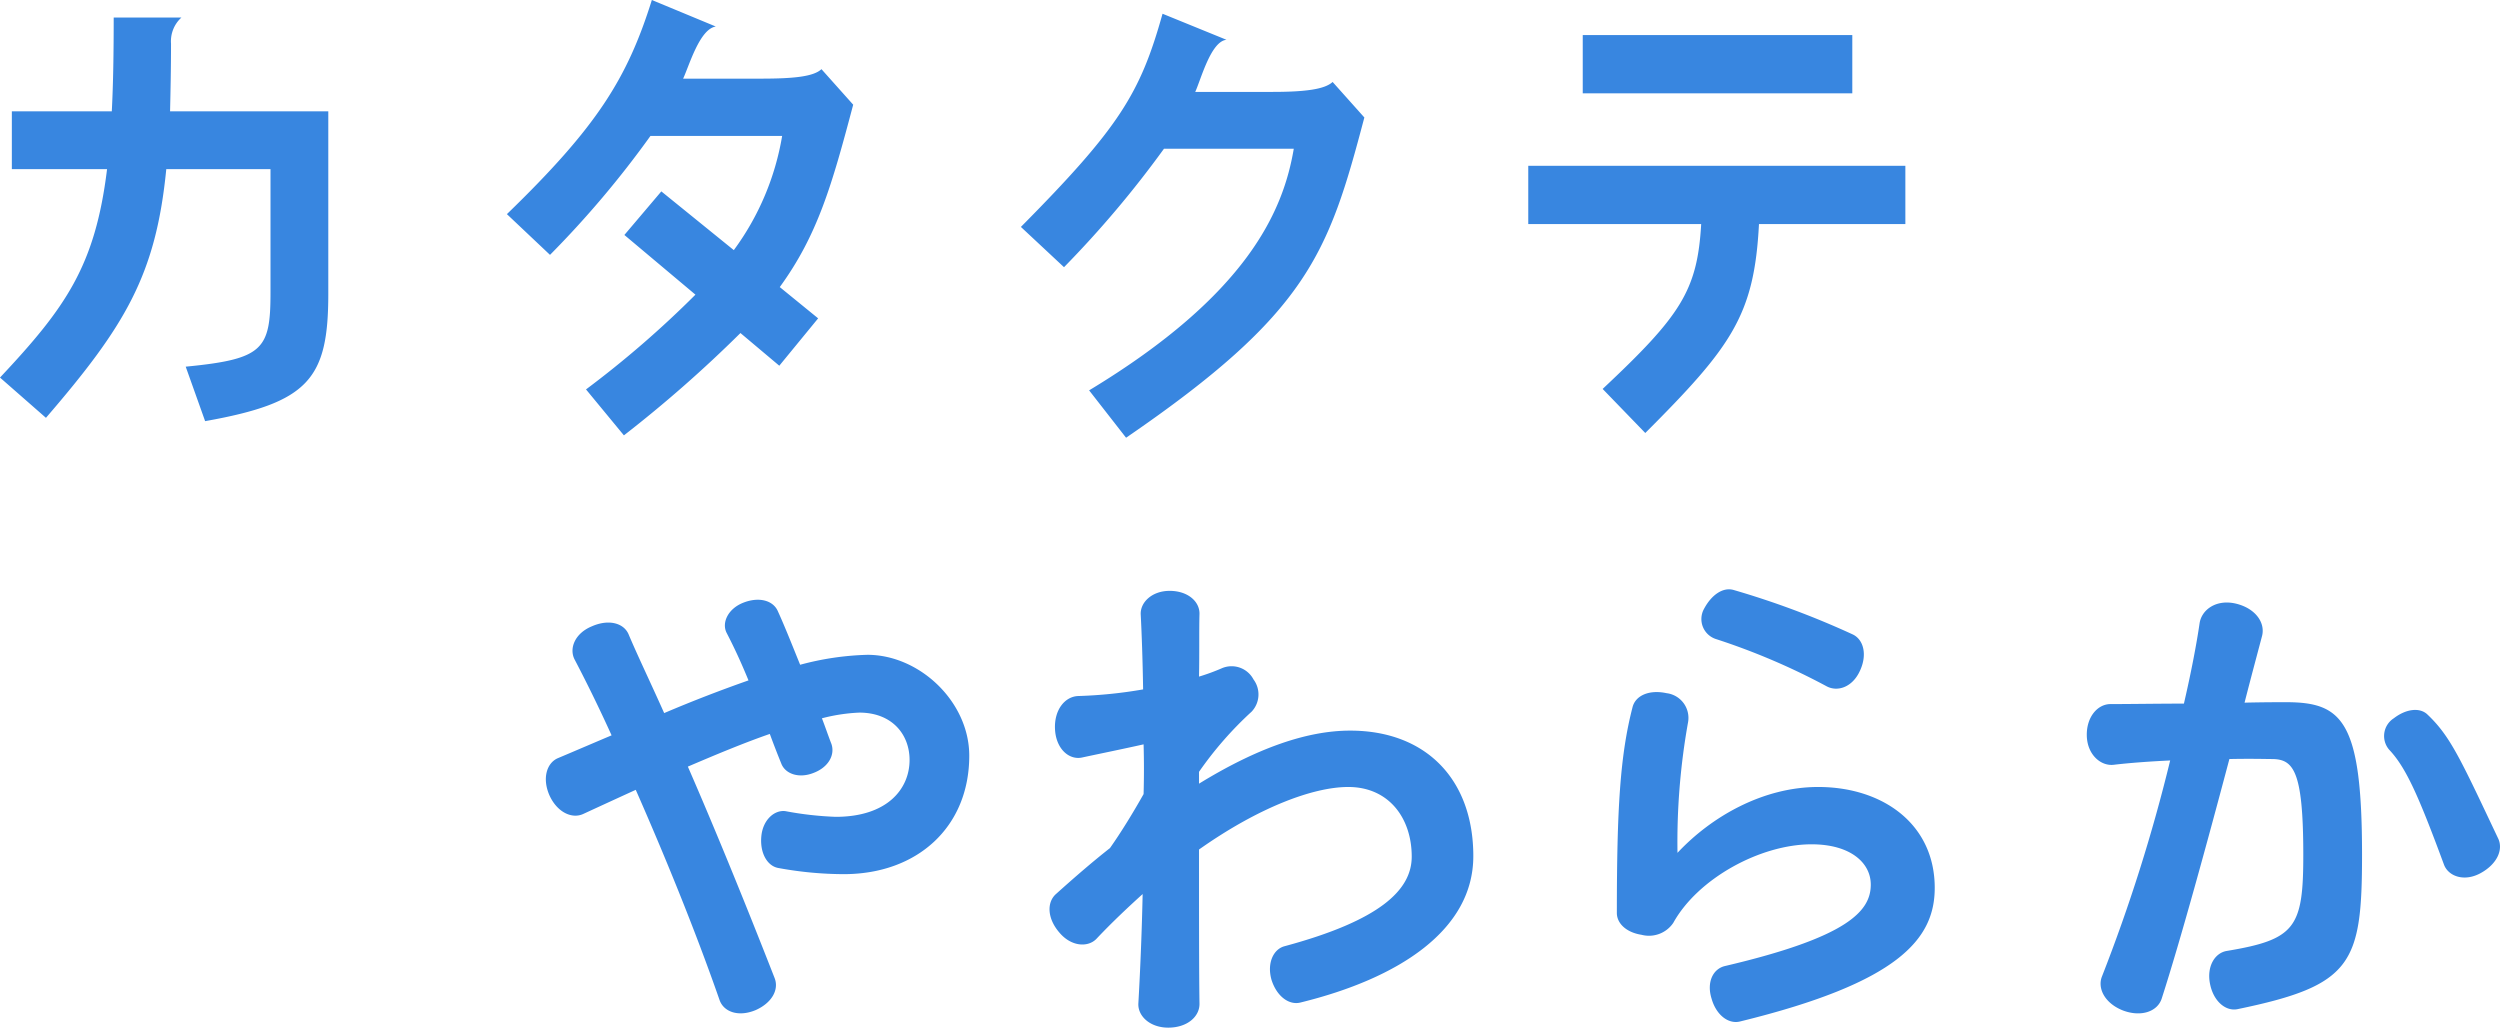
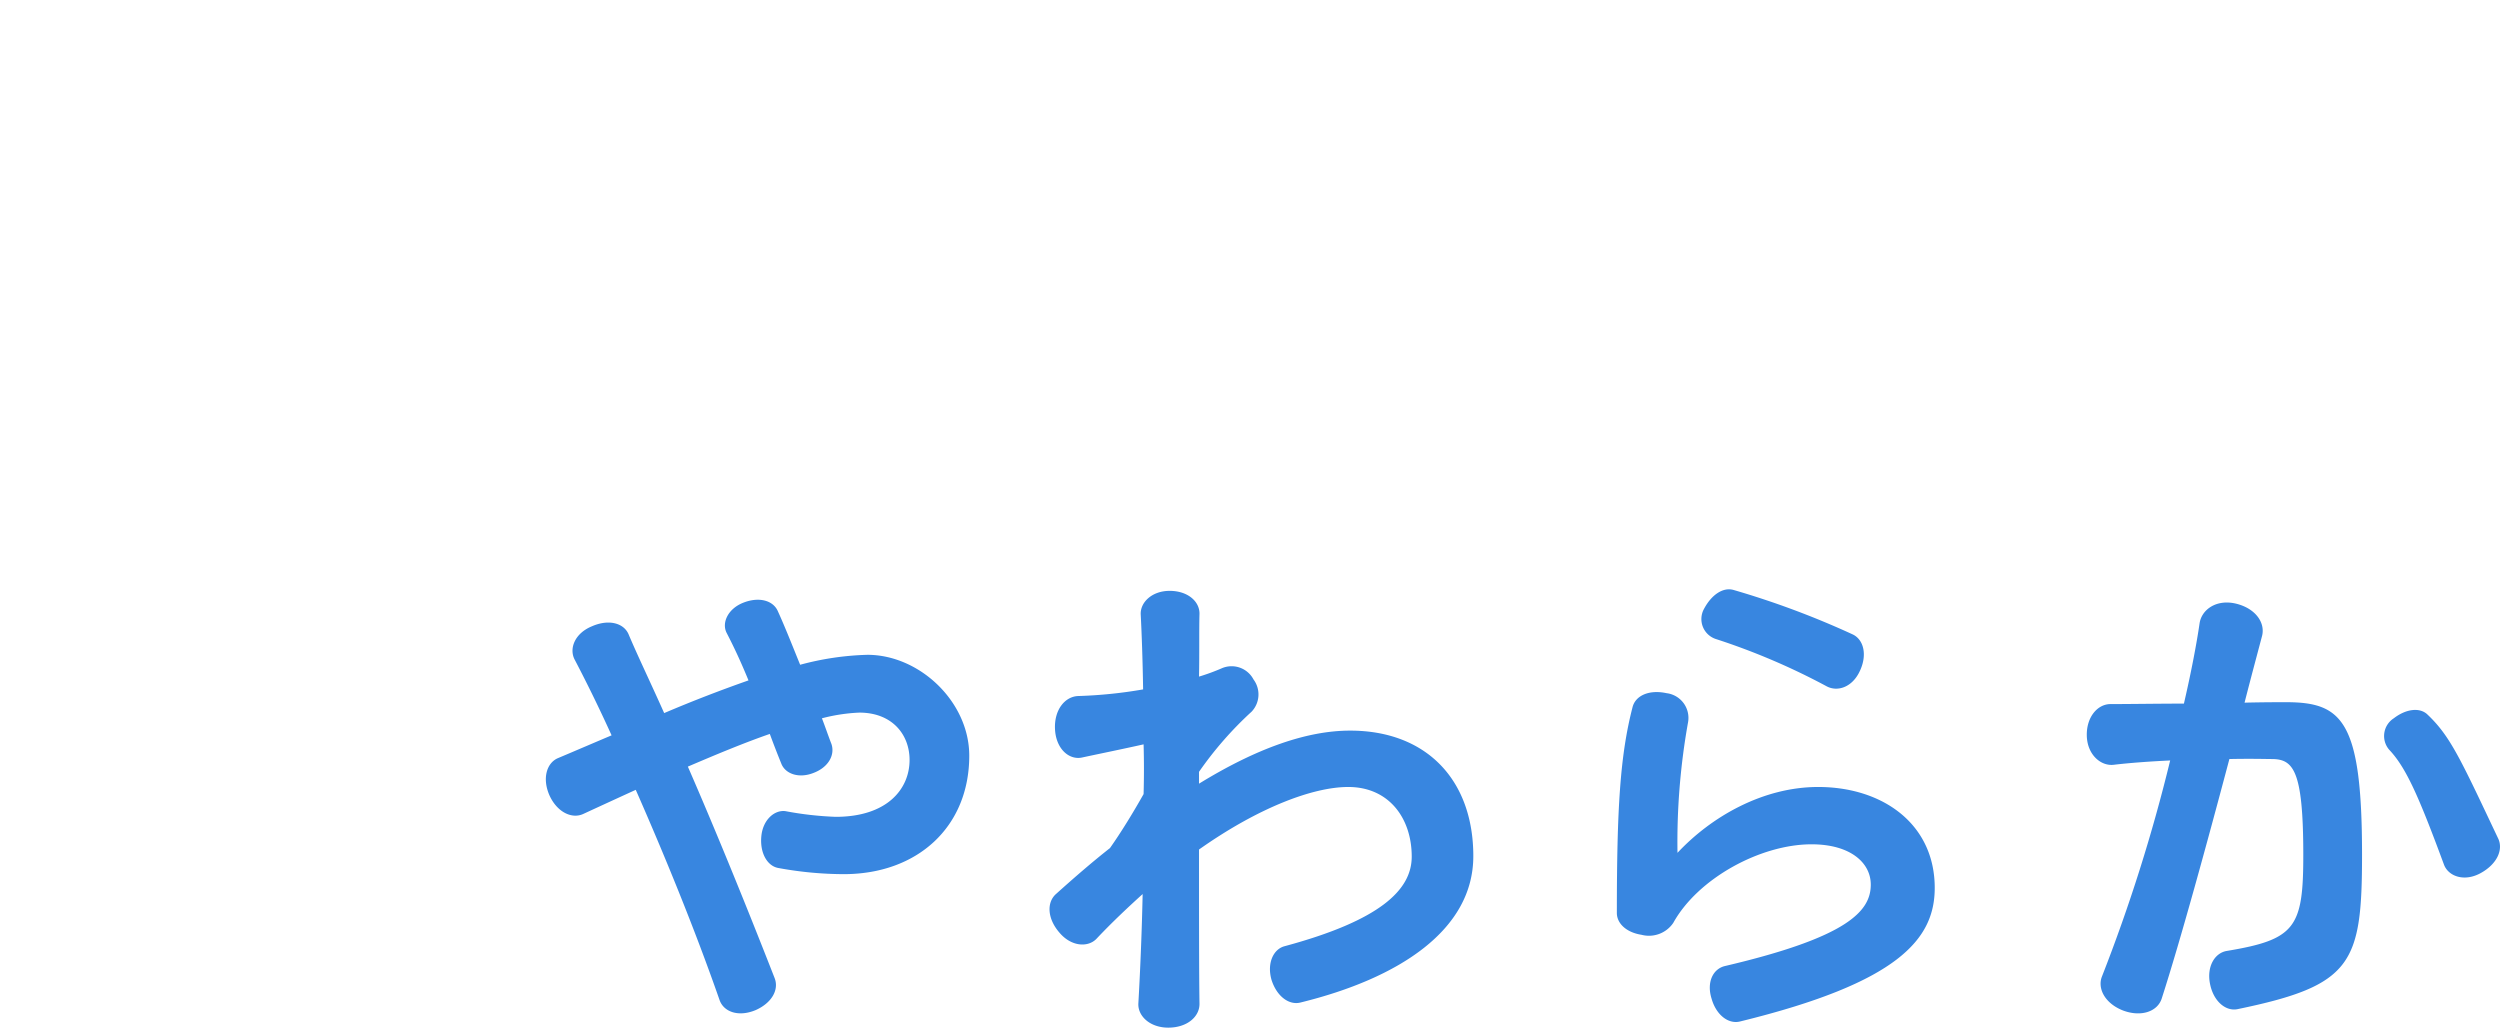
<svg xmlns="http://www.w3.org/2000/svg" width="263.861" height="108.462" viewBox="0 0 263.861 108.462">
  <g transform="translate(-173.95 -386)">
-     <path d="M48.25-24.4c0-5.7-5.25-10.65-10.75-10.65A30.125,30.125,0,0,0,30.4-34c-.85-2.1-1.6-4-2.35-5.65-.5-1.15-2-1.55-3.65-.9s-2.3,2.15-1.75,3.2c.8,1.55,1.5,3.05,2.3,5-2.85,1-5.85,2.15-8.9,3.45-1.45-3.25-2.8-6.05-3.75-8.3-.5-1.2-2.1-1.65-3.9-.85-1.8.75-2.4,2.35-1.8,3.5,1.1,2.1,2.45,4.8,3.9,8-1.9.8-3.75,1.6-5.65,2.4-1.2.5-1.7,2.15-.9,3.95.8,1.75,2.35,2.5,3.55,1.95q2.925-1.35,5.55-2.55C16-14.1,19.25-6.2,21.9,1.4c.45,1.25,2,1.8,3.8,1.05,1.7-.75,2.5-2.15,2-3.4-3.05-7.8-6.25-15.65-9.15-22.3C21.7-24.6,24.6-25.8,27.2-26.7c.35.95.75,2,1.2,3.1.4,1.1,1.85,1.65,3.45,1,1.55-.6,2.25-1.9,1.85-3.05-.35-.9-.65-1.8-1-2.7a18.53,18.53,0,0,1,3.95-.6c3.45,0,5.3,2.3,5.3,5,0,3.05-2.35,6-7.8,6a35.089,35.089,0,0,1-5.3-.6c-1.15-.15-2.4.9-2.55,2.7-.15,1.75.65,3.1,1.8,3.3a38.542,38.542,0,0,0,6.9.65C42.8-11.9,48.25-16.9,48.25-24.4Zm53.2,10.6c0-8.1-5-13.25-13-13.25-4.55,0-9.85,1.85-15.95,5.6V-22.7a37.887,37.887,0,0,1,5.55-6.35,2.644,2.644,0,0,0,.2-3.4,2.613,2.613,0,0,0-3.3-1.2,21.828,21.828,0,0,1-2.45.9c.05-2.5,0-4.75.05-6.65,0-1.3-1.25-2.4-3.15-2.4s-3.15,1.25-3.05,2.55c.1,1.95.2,4.65.25,7.85a48.066,48.066,0,0,1-6.85.7c-1.4.05-2.55,1.45-2.45,3.5s1.45,3.25,2.8,3c2.1-.45,4.55-.95,6.55-1.4.05,1.7.05,3.5,0,5.25-1.1,1.95-2.35,4-3.55,5.7-1.85,1.45-3.75,3.1-5.7,4.85-1,.9-.9,2.6.35,4.05,1.25,1.5,3,1.6,3.9.7,1.65-1.75,3.3-3.3,4.9-4.75-.1,4.7-.3,8.9-.45,11.5-.1,1.35,1.2,2.6,3.15,2.6,2,0,3.3-1.15,3.3-2.5-.05-3.2-.05-9.4-.05-16.3,6.3-4.45,12.05-6.6,15.75-6.6,4.3,0,6.7,3.3,6.7,7.35,0,3.55-3.4,6.75-13.4,9.45-1.2.3-1.9,1.8-1.4,3.55C80.7,1,82,1.95,83.2,1.65,93.6-.9,101.45-6,101.45-13.8Zm40.8-19.55c.8-1.7.4-3.3-.75-3.85a90.541,90.541,0,0,0-12.6-4.7c-1.1-.3-2.3.5-3.1,2a2.218,2.218,0,0,0,1.3,3.2,70.83,70.83,0,0,1,11.6,4.95C139.85-31.1,141.45-31.6,142.25-33.35Zm7.9,22.9c0-6.75-5.5-10.65-12.3-10.65-5.8,0-11.25,3.1-14.85,6.95a71.753,71.753,0,0,1,1.1-13.7A2.629,2.629,0,0,0,121.85-31c-1.85-.4-3.3.25-3.6,1.5-1.3,5.05-1.65,10.6-1.65,21.7,0,1.1,1,2.05,2.6,2.3a3.1,3.1,0,0,0,3.35-1.25c2.6-4.7,9.2-8.3,14.6-8.3,4.1,0,6.25,1.95,6.25,4.25,0,2.8-2.4,5.55-15.4,8.6-1.25.3-1.95,1.7-1.4,3.45.5,1.75,1.8,2.7,3,2.4C146.35-.45,150.15-5.05,150.15-10.45ZM209.6-15.7c-4-8.45-5.05-10.8-7.5-13.1-.8-.7-2.2-.55-3.5.45a2.22,2.22,0,0,0-.5,3.3c1.75,1.85,3.05,4.7,5.8,12.15.45,1.2,2.1,1.85,3.85.9S210.2-14.5,209.6-15.7Zm-14.35,1.75c0-14.2-2.1-16.1-8.05-16.1-.65,0-2.3,0-4.35.05.7-2.75,1.35-5.15,1.85-7.05.35-1.4-.7-2.9-2.75-3.4-2.1-.5-3.65.65-3.85,2.1-.3,2.05-.85,5-1.65,8.45-2.8,0-5.65.05-7.75.05-1.35,0-2.55,1.35-2.5,3.35s1.5,3.25,2.9,3.05c1.7-.2,3.8-.35,5.9-.45a177.424,177.424,0,0,1-7.2,22.8c-.5,1.25.3,2.85,2.25,3.6,1.9.7,3.6.1,4.05-1.25,2-6.2,4.8-16.45,7.15-25.3,2.2-.05,3.9,0,4.45,0,2.3,0,3.35,1.15,3.35,10.15,0,7.65-.85,8.9-8.05,10.1-1.3.2-2.15,1.65-1.8,3.45.35,1.85,1.65,2.95,2.9,2.7C194.2-.15,195.25-2.4,195.25-13.95Z" transform="translate(228 490.162)" fill="#3886e0" />
-     <path d="M40.6-10.55V-29.8H23.9c.05-2.15.1-4.55.1-7.15a3.377,3.377,0,0,1,1.1-2.75H17.95c0,3.75-.05,7-.2,9.9H7.2v6.1H17.25C16-13.5,12.9-9.1,5.95-1.7L10.8,2.55C19.15-7.15,22.4-12.5,23.5-23.7h11v13c0,6.05-.75,7.05-8.95,7.85L27.6,2.9C38.55.95,40.6-1.55,40.6-10.55ZM96-30.5l-3.35-3.75c-.85.8-3,1-6.4,1h-8.2c.65-1.4,1.75-5.25,3.45-5.5l-6.75-2.8c-2.6,8.3-5.8,13.4-15.3,22.6L64-14.65A103.715,103.715,0,0,0,74.6-27.2H88.5a28.134,28.134,0,0,1-5.1,12.05l-7.65-6.2-3.9,4.6,7.5,6.3A106.568,106.568,0,0,1,67.8-.45l4,4.85A135.888,135.888,0,0,0,84.1-6.4l4.1,3.45,4.1-5-4.05-3.3C92.25-16.75,93.75-22,96-30.5Zm53.95,1.35L146.6-32.9c-.85.8-3,1.05-6.4,1.05h-8.1c.6-1.3,1.65-5.35,3.3-5.5l-6.75-2.75c-2.35,8.4-4.55,12-14.95,22.5l4.55,4.25a109.657,109.657,0,0,0,10.55-12.5h13.7c-1.1,6.5-4.8,15.35-21.6,25.5l3.9,5C144-8.5,146.15-14.75,149.95-29.15Zm51.5-2.55v-6.15H173v6.15Zm5.6,13.8v-6.15h-39.8v6.15H185.5c-.4,7.05-2.2,9.7-10.4,17.4l4.5,4.65C188.75-5,191.1-8.3,191.6-17.9Z" transform="translate(168 427.55)" fill="#3886e0" />
+     <path d="M48.25-24.4c0-5.7-5.25-10.65-10.75-10.65A30.125,30.125,0,0,0,30.4-34c-.85-2.1-1.6-4-2.35-5.65-.5-1.15-2-1.55-3.65-.9s-2.3,2.15-1.75,3.2c.8,1.55,1.5,3.05,2.3,5-2.85,1-5.85,2.15-8.9,3.45-1.45-3.25-2.8-6.05-3.75-8.3-.5-1.2-2.1-1.65-3.9-.85-1.8.75-2.4,2.35-1.8,3.5,1.1,2.1,2.45,4.8,3.9,8-1.9.8-3.75,1.6-5.65,2.4-1.2.5-1.7,2.15-.9,3.95.8,1.75,2.35,2.5,3.55,1.95q2.925-1.35,5.55-2.55C16-14.1,19.25-6.2,21.9,1.4c.45,1.25,2,1.8,3.8,1.05,1.7-.75,2.5-2.15,2-3.4-3.05-7.8-6.25-15.65-9.15-22.3C21.7-24.6,24.6-25.8,27.2-26.7c.35.95.75,2,1.2,3.1.4,1.1,1.85,1.65,3.45,1,1.55-.6,2.25-1.9,1.85-3.05-.35-.9-.65-1.8-1-2.7a18.53,18.53,0,0,1,3.95-.6c3.45,0,5.3,2.3,5.3,5,0,3.05-2.35,6-7.8,6a35.089,35.089,0,0,1-5.3-.6c-1.15-.15-2.4.9-2.55,2.7-.15,1.75.65,3.1,1.8,3.3a38.542,38.542,0,0,0,6.9.65C42.8-11.9,48.25-16.9,48.25-24.4Zm53.2,10.6c0-8.1-5-13.25-13-13.25-4.55,0-9.85,1.85-15.95,5.6V-22.7a37.887,37.887,0,0,1,5.55-6.35,2.644,2.644,0,0,0,.2-3.4,2.613,2.613,0,0,0-3.3-1.2,21.828,21.828,0,0,1-2.45.9c.05-2.5,0-4.75.05-6.65,0-1.3-1.25-2.4-3.15-2.4s-3.15,1.25-3.05,2.55c.1,1.95.2,4.65.25,7.85a48.066,48.066,0,0,1-6.85.7c-1.4.05-2.55,1.45-2.45,3.5s1.45,3.25,2.8,3c2.1-.45,4.55-.95,6.55-1.4.05,1.7.05,3.5,0,5.25-1.1,1.95-2.35,4-3.55,5.7-1.85,1.45-3.75,3.1-5.7,4.85-1,.9-.9,2.6.35,4.05,1.25,1.5,3,1.6,3.9.7,1.65-1.75,3.3-3.3,4.9-4.75-.1,4.7-.3,8.9-.45,11.5-.1,1.35,1.2,2.6,3.15,2.6,2,0,3.3-1.15,3.3-2.5-.05-3.2-.05-9.4-.05-16.3,6.3-4.45,12.05-6.6,15.75-6.6,4.3,0,6.7,3.3,6.7,7.35,0,3.55-3.4,6.75-13.4,9.45-1.2.3-1.9,1.8-1.4,3.55C80.7,1,82,1.95,83.2,1.65,93.6-.9,101.45-6,101.45-13.8Zm40.8-19.55c.8-1.7.4-3.3-.75-3.85a90.541,90.541,0,0,0-12.6-4.7c-1.1-.3-2.3.5-3.1,2a2.218,2.218,0,0,0,1.3,3.2,70.83,70.83,0,0,1,11.6,4.95C139.85-31.1,141.45-31.6,142.25-33.35m7.9,22.9c0-6.75-5.5-10.65-12.3-10.65-5.8,0-11.25,3.1-14.85,6.95a71.753,71.753,0,0,1,1.1-13.7A2.629,2.629,0,0,0,121.85-31c-1.85-.4-3.3.25-3.6,1.5-1.3,5.05-1.65,10.6-1.65,21.7,0,1.1,1,2.05,2.6,2.3a3.1,3.1,0,0,0,3.35-1.25c2.6-4.7,9.2-8.3,14.6-8.3,4.1,0,6.25,1.95,6.25,4.25,0,2.8-2.4,5.55-15.4,8.6-1.25.3-1.95,1.7-1.4,3.45.5,1.75,1.8,2.7,3,2.4C146.35-.45,150.15-5.05,150.15-10.45ZM209.6-15.7c-4-8.45-5.05-10.8-7.5-13.1-.8-.7-2.2-.55-3.5.45a2.22,2.22,0,0,0-.5,3.3c1.75,1.85,3.05,4.7,5.8,12.15.45,1.2,2.1,1.85,3.85.9S210.2-14.5,209.6-15.7Zm-14.35,1.75c0-14.2-2.1-16.1-8.05-16.1-.65,0-2.3,0-4.35.05.7-2.75,1.35-5.15,1.85-7.05.35-1.4-.7-2.9-2.75-3.4-2.1-.5-3.65.65-3.85,2.1-.3,2.05-.85,5-1.65,8.45-2.8,0-5.65.05-7.75.05-1.35,0-2.55,1.35-2.5,3.35s1.5,3.25,2.9,3.05c1.7-.2,3.8-.35,5.9-.45a177.424,177.424,0,0,1-7.2,22.8c-.5,1.25.3,2.85,2.25,3.6,1.9.7,3.6.1,4.05-1.25,2-6.2,4.8-16.45,7.15-25.3,2.2-.05,3.9,0,4.45,0,2.3,0,3.35,1.15,3.35,10.15,0,7.65-.85,8.9-8.05,10.1-1.3.2-2.15,1.65-1.8,3.45.35,1.85,1.65,2.95,2.9,2.7C194.2-.15,195.25-2.4,195.25-13.95Z" transform="translate(228 490.162)" fill="#3886e0" />
  </g>
</svg>